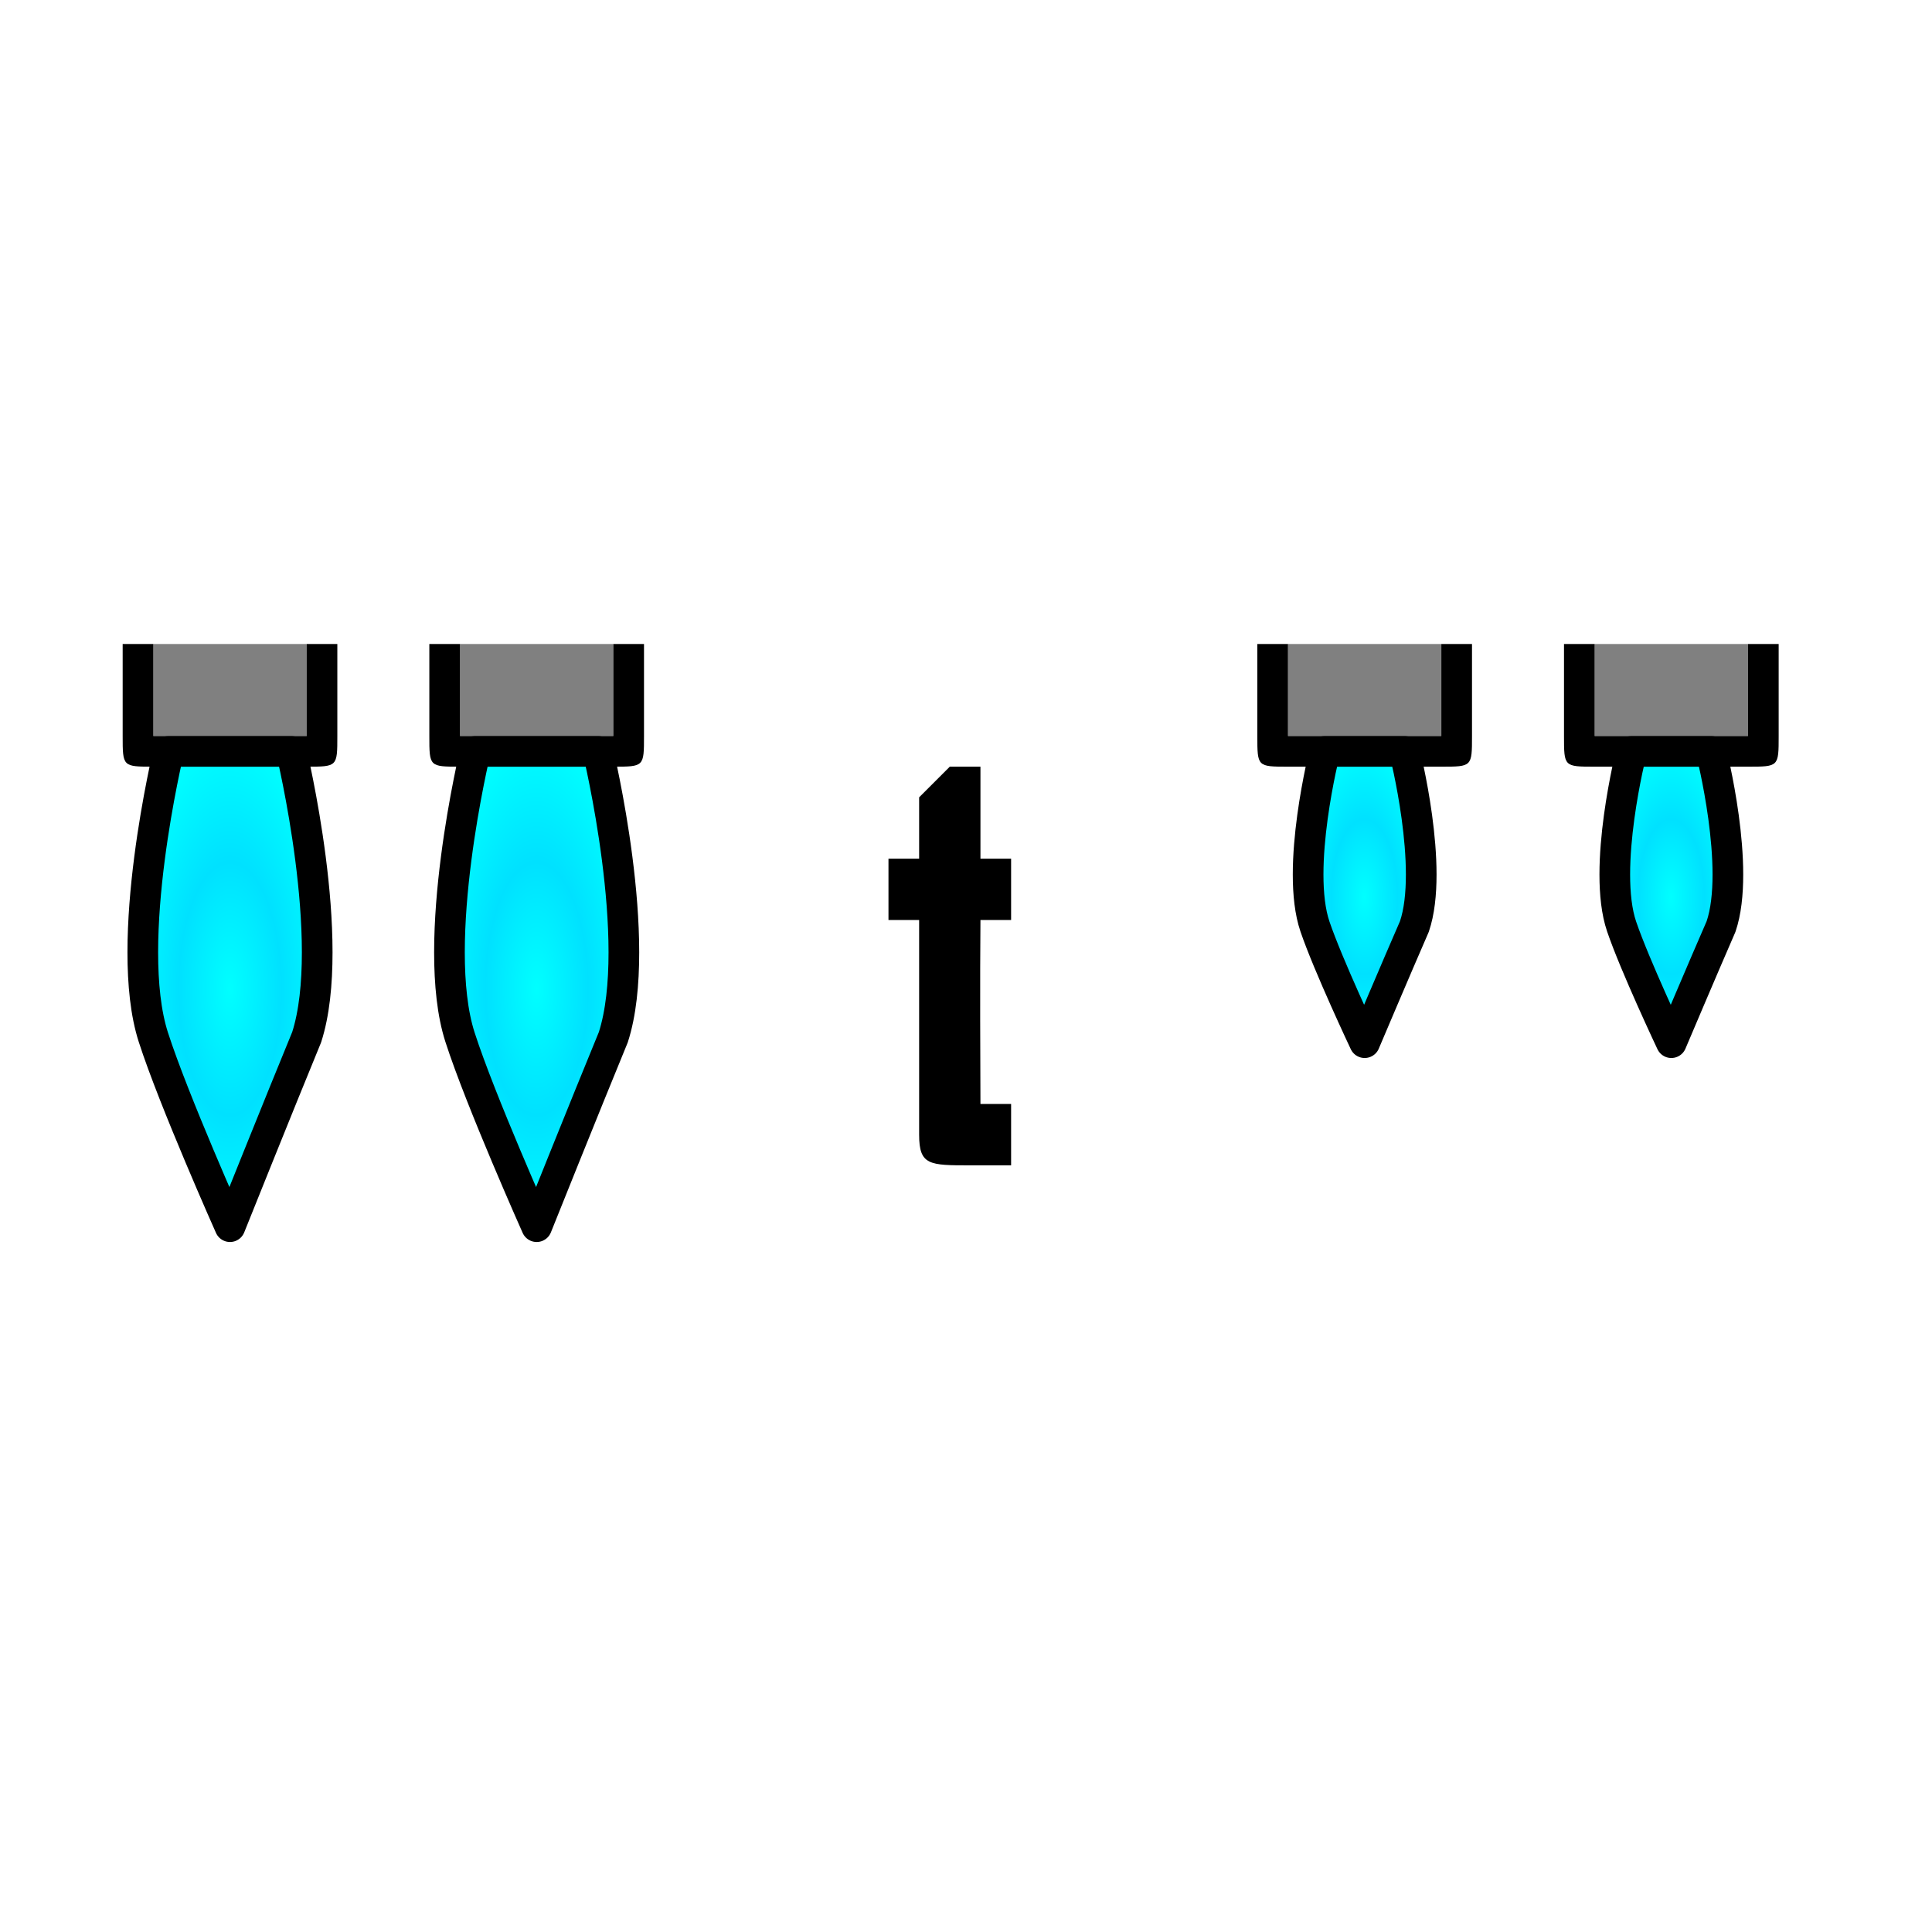
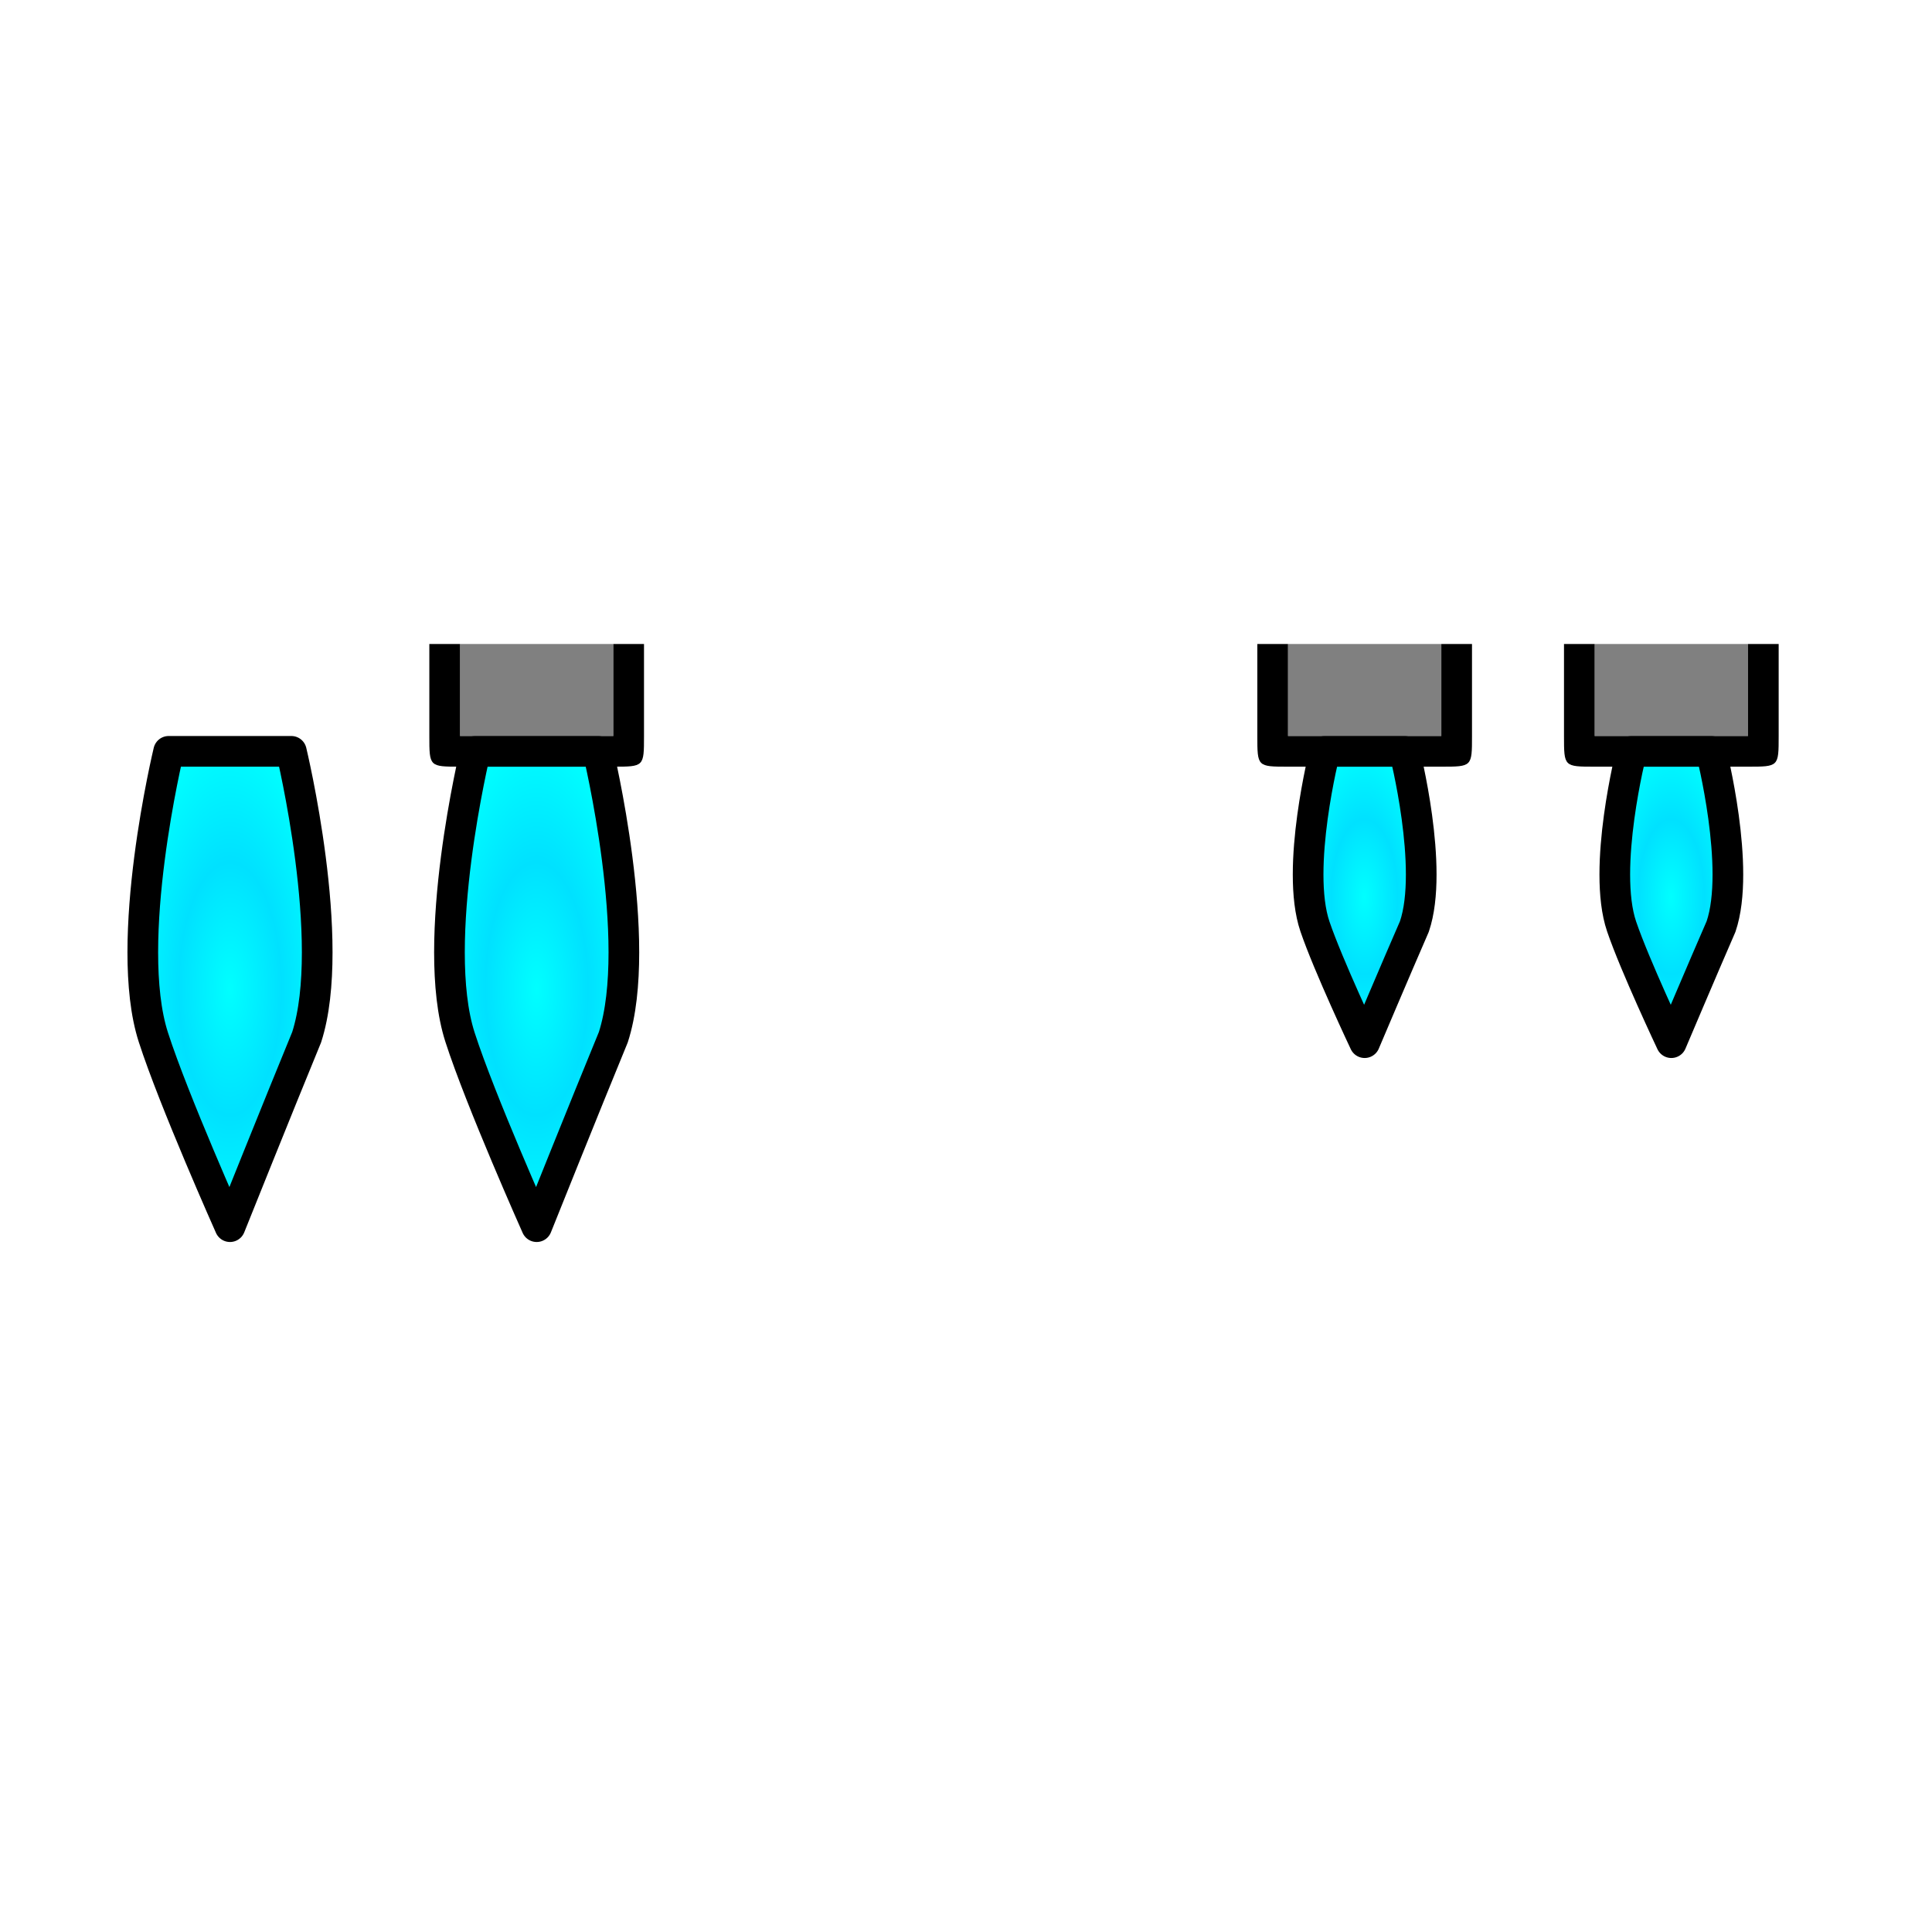
<svg xmlns="http://www.w3.org/2000/svg" xmlns:ns1="http://www.inkscape.org/namespaces/inkscape" xmlns:ns2="http://sodipodi.sourceforge.net/DTD/sodipodi-0.dtd" xmlns:xlink="http://www.w3.org/1999/xlink" width="63" height="63" id="svg2" version="1.1" ns1:version="0.48.0 r9654" ns2:docname="Neues Dokument 1">
  <defs id="defs4">
    <radialGradient r="3.344" fy="34.25" fx="17.5" cy="34.25" cx="17.5" gradientTransform="matrix(1,0,0,2.467,0,-50.255)" gradientUnits="userSpaceOnUse" id="radialGradient3052" xlink:href="#linearGradient3857" ns1:collect="always" />
    <radialGradient r="3.344" fy="34.25" fx="17.5" cy="34.25" cx="17.5" gradientTransform="matrix(1,0,0,2.467,0,-50.255)" gradientUnits="userSpaceOnUse" id="radialGradient3042" xlink:href="#linearGradient3857" ns1:collect="always" />
    <radialGradient gradientUnits="userSpaceOnUse" gradientTransform="matrix(1,0,0,2.467,0,-50.255)" r="3.344" fy="34.25" fx="17.5" cy="34.25" cx="17.5" id="radialGradient3801" xlink:href="#linearGradient3857" ns1:collect="always" />
    <radialGradient gradientUnits="userSpaceOnUse" gradientTransform="matrix(1,0,0,2.467,0,-50.255)" r="3.344" fy="34.25" fx="17.5" cy="34.25" cx="17.5" id="radialGradient3799" xlink:href="#linearGradient3857" ns1:collect="always" />
    <radialGradient gradientUnits="userSpaceOnUse" gradientTransform="matrix(1,0,0,2.467,0,-50.255)" r="3.344" fy="34.25" fx="17.5" cy="34.25" cx="17.5" id="radialGradient3797" xlink:href="#linearGradient3857" ns1:collect="always" />
    <radialGradient gradientUnits="userSpaceOnUse" gradientTransform="matrix(1,0,0,2.467,0,-50.255)" r="3.344" fy="34.25" fx="17.5" cy="34.25" cx="17.5" id="radialGradient3795" xlink:href="#linearGradient3857" ns1:collect="always" />
    <radialGradient r="3.344" fy="34.25" fx="17.5" cy="34.25" cx="17.5" gradientTransform="matrix(1,0,0,2.467,0,-50.255)" gradientUnits="userSpaceOnUse" id="radialGradient3992" xlink:href="#linearGradient3857" ns1:collect="always" />
    <radialGradient r="3.344" fy="34.25" fx="17.5" cy="34.25" cx="17.5" gradientTransform="matrix(1,0,0,2.467,0,-50.255)" gradientUnits="userSpaceOnUse" id="radialGradient3962" xlink:href="#linearGradient3857" ns1:collect="always" />
    <radialGradient r="3.344" fy="34.25" fx="17.5" cy="34.25" cx="17.5" gradientTransform="matrix(1,0,0,2.467,0,-50.255)" gradientUnits="userSpaceOnUse" id="radialGradient3952" xlink:href="#linearGradient3857" ns1:collect="always" />
    <radialGradient r="3.344" fy="34.25" fx="17.5" cy="34.25" cx="17.5" gradientTransform="matrix(1,0,0,2.467,0,-50.255)" gradientUnits="userSpaceOnUse" id="radialGradient3942" xlink:href="#linearGradient3857" ns1:collect="always" />
    <radialGradient r="3.344" fy="34.25" fx="17.5" cy="34.25" cx="17.5" gradientTransform="matrix(1,0,0,2.467,0,-50.255)" gradientUnits="userSpaceOnUse" id="radialGradient3932" xlink:href="#linearGradient3857" ns1:collect="always" />
    <radialGradient r="3.344" fy="34.25" fx="17.5" cy="34.25" cx="17.5" gradientTransform="matrix(1,0,0,2.467,0,-50.255)" gradientUnits="userSpaceOnUse" id="radialGradient3922" xlink:href="#linearGradient3857" ns1:collect="always" />
    <radialGradient r="3.344" fy="34.25" fx="17.5" cy="34.25" cx="17.5" gradientTransform="matrix(1,0,0,2.467,0,-50.255)" gradientUnits="userSpaceOnUse" id="radialGradient3912" xlink:href="#linearGradient3857" ns1:collect="always" />
    <linearGradient id="linearGradient3857-7">
      <stop id="stop3859-4" offset="0" style="stop-color:#8080ff;stop-opacity:1;" />
      <stop id="stop3861-2" offset="1" style="stop-color:#ffffff;stop-opacity:1;" />
    </linearGradient>
    <radialGradient gradientUnits="userSpaceOnUse" gradientTransform="matrix(1,0,0,2.467,0,-50.255)" r="3.344" fy="34.25" fx="17.5" cy="34.25" cx="17.5" id="radialGradient3863-6" xlink:href="#linearGradient3857-7" ns1:collect="always" />
    <linearGradient id="linearGradient2851">
      <stop style="stop-color:#3b4545;stop-opacity:1;" offset="0" id="stop2853" />
      <stop id="stop2855" offset="0.71" style="stop-color:#c0c0c0;stop-opacity:1;" />
      <stop style="stop-color:#677979;stop-opacity:1;" offset="1" id="stop2857" />
    </linearGradient>
    <linearGradient id="linearGradient2843">
      <stop style="stop-color:#143c3c;stop-opacity:1;" offset="0" id="stop2845" />
      <stop id="stop2847" offset="0.712" style="stop-color:#c0c0c0;stop-opacity:1;" />
      <stop style="stop-color:#236a6b;stop-opacity:1;" offset="1" id="stop2849" />
    </linearGradient>
    <linearGradient id="linearGradient3857">
      <stop id="stop3859" offset="0" style="stop-color:#00ffff;stop-opacity:1;" />
      <stop style="stop-color:#00e1ff;stop-opacity:1;" offset="0.5" id="stop3803" />
      <stop id="stop3861" offset="1" style="stop-color:#00ffff;stop-opacity:1;" />
    </linearGradient>
    <radialGradient ns1:collect="always" xlink:href="#linearGradient3857" id="radialGradient10552" gradientUnits="userSpaceOnUse" gradientTransform="matrix(1,0,0,2.467,0,-50.255)" cx="17.5" cy="34.25" fx="17.5" fy="34.25" r="3.344" />
    <radialGradient ns1:collect="always" xlink:href="#linearGradient3857" id="radialGradient10562" gradientUnits="userSpaceOnUse" gradientTransform="matrix(0.648,0,0,1.512,6.152,-20.543)" cx="17.5" cy="34.25" fx="17.5" fy="34.25" r="3.344" />
    <radialGradient ns1:collect="always" xlink:href="#linearGradient3857" id="radialGradient10566" gradientUnits="userSpaceOnUse" gradientTransform="matrix(0.648,0,0,1.512,16.152,-20.543)" cx="17.5" cy="34.25" fx="17.5" fy="34.25" r="3.344" />
    <radialGradient ns1:collect="always" xlink:href="#linearGradient3857" id="radialGradient10576" gradientUnits="userSpaceOnUse" gradientTransform="matrix(0.648,0,0,1.512,6.152,-20.543)" cx="17.5" cy="34.25" fx="17.5" fy="34.25" r="3.344" />
  </defs>
  <ns2:namedview id="base" pagecolor="#ffffff" bordercolor="#666666" borderopacity="1.0" ns1:pageopacity="0.0" ns1:pageshadow="2" ns1:zoom="11.2" ns1:cx="14.809483" ns1:cy="36.569145" ns1:document-units="px" ns1:current-layer="layer1" showgrid="true" ns1:window-width="1920" ns1:window-height="1181" ns1:window-x="1916" ns1:window-y="-4" ns1:window-maximized="1">
    <ns1:grid type="xygrid" id="grid2996" empspacing="5" visible="true" enabled="true" snapvisiblegridlinesonly="true" />
  </ns2:namedview>
  <g ns1:label="Ebene 1" ns1:groupmode="layer" id="layer1" transform="translate(0,-989.362)">
    <g id="g3044" transform="translate(-10,987.362)">
      <path style="fill:url(#radialGradient3052);fill-opacity:1;fill-rule:nonzero;stroke:#000000;stroke-width:1;stroke-linecap:round;stroke-linejoin:round;stroke-miterlimit:4;stroke-opacity:1;stroke-dasharray:none" d="m 15.5,26.5 4,0 c 0,0 1.5,6.214 0.5,9.321 C 19.098,38.011 17.5,42 17.5,42 17.5,42 15.667,37.893 15,35.821 14,32.714 15.5,26.5 15.5,26.5 z" id="path3046" ns1:connector-curvature="0" ns2:nodetypes="ccccsc" />
-       <rect style="fill:#808080;fill-opacity:1;fill-rule:nonzero;stroke:none" id="rect3048" width="5" height="3" x="15" y="23" />
-       <path style="fill:#000000;fill-opacity:1;fill-rule:nonzero;stroke:none" d="m 15,26 5,0 0,-3 1,0 0,3 c 0,1 0,1 -1,1 -5.328,0 -5,0 -5,0 -1,0 -1,0 -1,-1 0,0 0,-2.247 0,-3 l 1,0 z" id="path3050" ns1:connector-curvature="0" ns2:nodetypes="ccccsscsccc" />
    </g>
    <g transform="translate(0,987.362)" id="g10544">
      <path ns2:nodetypes="ccccsc" ns1:connector-curvature="0" id="path10546" d="m 15.5,26.5 4,0 c 0,0 1.5,6.214 0.5,9.321 C 19.098,38.011 17.5,42 17.5,42 17.5,42 15.667,37.893 15,35.821 14,32.714 15.5,26.5 15.5,26.5 z" style="fill:url(#radialGradient10552);fill-opacity:1;fill-rule:nonzero;stroke:#000000;stroke-width:1;stroke-linecap:round;stroke-linejoin:round;stroke-miterlimit:4;stroke-opacity:1;stroke-dasharray:none" />
      <rect y="23" x="15" height="3" width="5" id="rect10548" style="fill:#808080;fill-opacity:1;fill-rule:nonzero;stroke:none" />
      <path ns2:nodetypes="ccccsscsccc" ns1:connector-curvature="0" id="path10550" d="m 15,26 5,0 0,-3 1,0 0,3 c 0,1 0,1 -1,1 -5.328,0 -5,0 -5,0 -1,0 -1,0 -1,-1 0,0 0,-2.247 0,-3 l 1,0 z" style="fill:#000000;fill-opacity:1;fill-rule:nonzero;stroke:none" />
    </g>
    <g id="g10554" transform="translate(27,987.362)">
      <path style="fill:url(#radialGradient10562);fill-opacity:1;fill-rule:nonzero;stroke:#000000;stroke-width:1;stroke-linecap:round;stroke-linejoin:round;stroke-miterlimit:4;stroke-opacity:1;stroke-dasharray:none" d="m 16.203,26.5 2.594,0 c 0,0 0.973,3.809 0.324,5.713 C 18.536,33.555 17.5,36 17.5,36 c 0,0 -1.189,-2.517 -1.621,-3.787 -0.648,-1.904 0.324,-5.713 0.324,-5.713 z" id="path10556" ns1:connector-curvature="0" ns2:nodetypes="ccccsc" />
      <rect style="fill:#808080;fill-opacity:1;fill-rule:nonzero;stroke:none" id="rect10558" width="5" height="3" x="15" y="23" />
      <path style="fill:#000000;fill-opacity:1;fill-rule:nonzero;stroke:none" d="m 15,26 5,0 0,-3 1,0 0,3 c 0,1 0,1 -1,1 -5.328,0 -5,0 -5,0 -1,0 -1,0 -1,-1 0,0 0,-2.247 0,-3 l 1,0 z" id="path10560" ns1:connector-curvature="0" ns2:nodetypes="ccccsscsccc" />
    </g>
    <g transform="translate(37,987.362)" id="g10568">
      <path ns2:nodetypes="ccccsc" ns1:connector-curvature="0" id="path10570" d="m 16.203,26.5 2.594,0 c 0,0 0.973,3.809 0.324,5.713 C 18.536,33.555 17.5,36 17.5,36 c 0,0 -1.189,-2.517 -1.621,-3.787 -0.648,-1.904 0.324,-5.713 0.324,-5.713 z" style="fill:url(#radialGradient10576);fill-opacity:1;fill-rule:nonzero;stroke:#000000;stroke-width:1;stroke-linecap:round;stroke-linejoin:round;stroke-miterlimit:4;stroke-opacity:1;stroke-dasharray:none" />
      <rect y="23" x="15" height="3" width="5" id="rect10572" style="fill:#808080;fill-opacity:1;fill-rule:nonzero;stroke:none" />
      <path ns2:nodetypes="ccccsscsccc" ns1:connector-curvature="0" id="path10574" d="m 15,26 5,0 0,-3 1,0 0,3 c 0,1 0,1 -1,1 -5.328,0 -5,0 -5,0 -1,0 -1,0 -1,-1 0,0 0,-2.247 0,-3 l 1,0 z" style="fill:#000000;fill-opacity:1;fill-rule:nonzero;stroke:none" />
    </g>
    <g style="font-size:11px;font-style:normal;font-weight:normal;line-height:125%;letter-spacing:0px;word-spacing:0px;fill:#000000;fill-opacity:1;stroke:none;font-family:Sans" id="text3072" transform="matrix(1.333,0,0,1.625,-83,1012.737)">
-       <path d="m 87,7.769 0,1.231 L 86,9 c -1,0 -1.25,-1.06e-5 -1.25,-0.615 l 0,-4.308 -0.75,0 0,-1.231 0.75,0 0,-1.231 0.75,-0.615 0.75,0 0,1.846 0.75,0 0,1.231 -0.75,0 c -0.013,1.126 -0.004,2.993 0,3.692 z" id="path3077" ns1:connector-curvature="0" ns2:nodetypes="ccccccccccccccccc" />
-     </g>
+       </g>
  </g>
</svg>